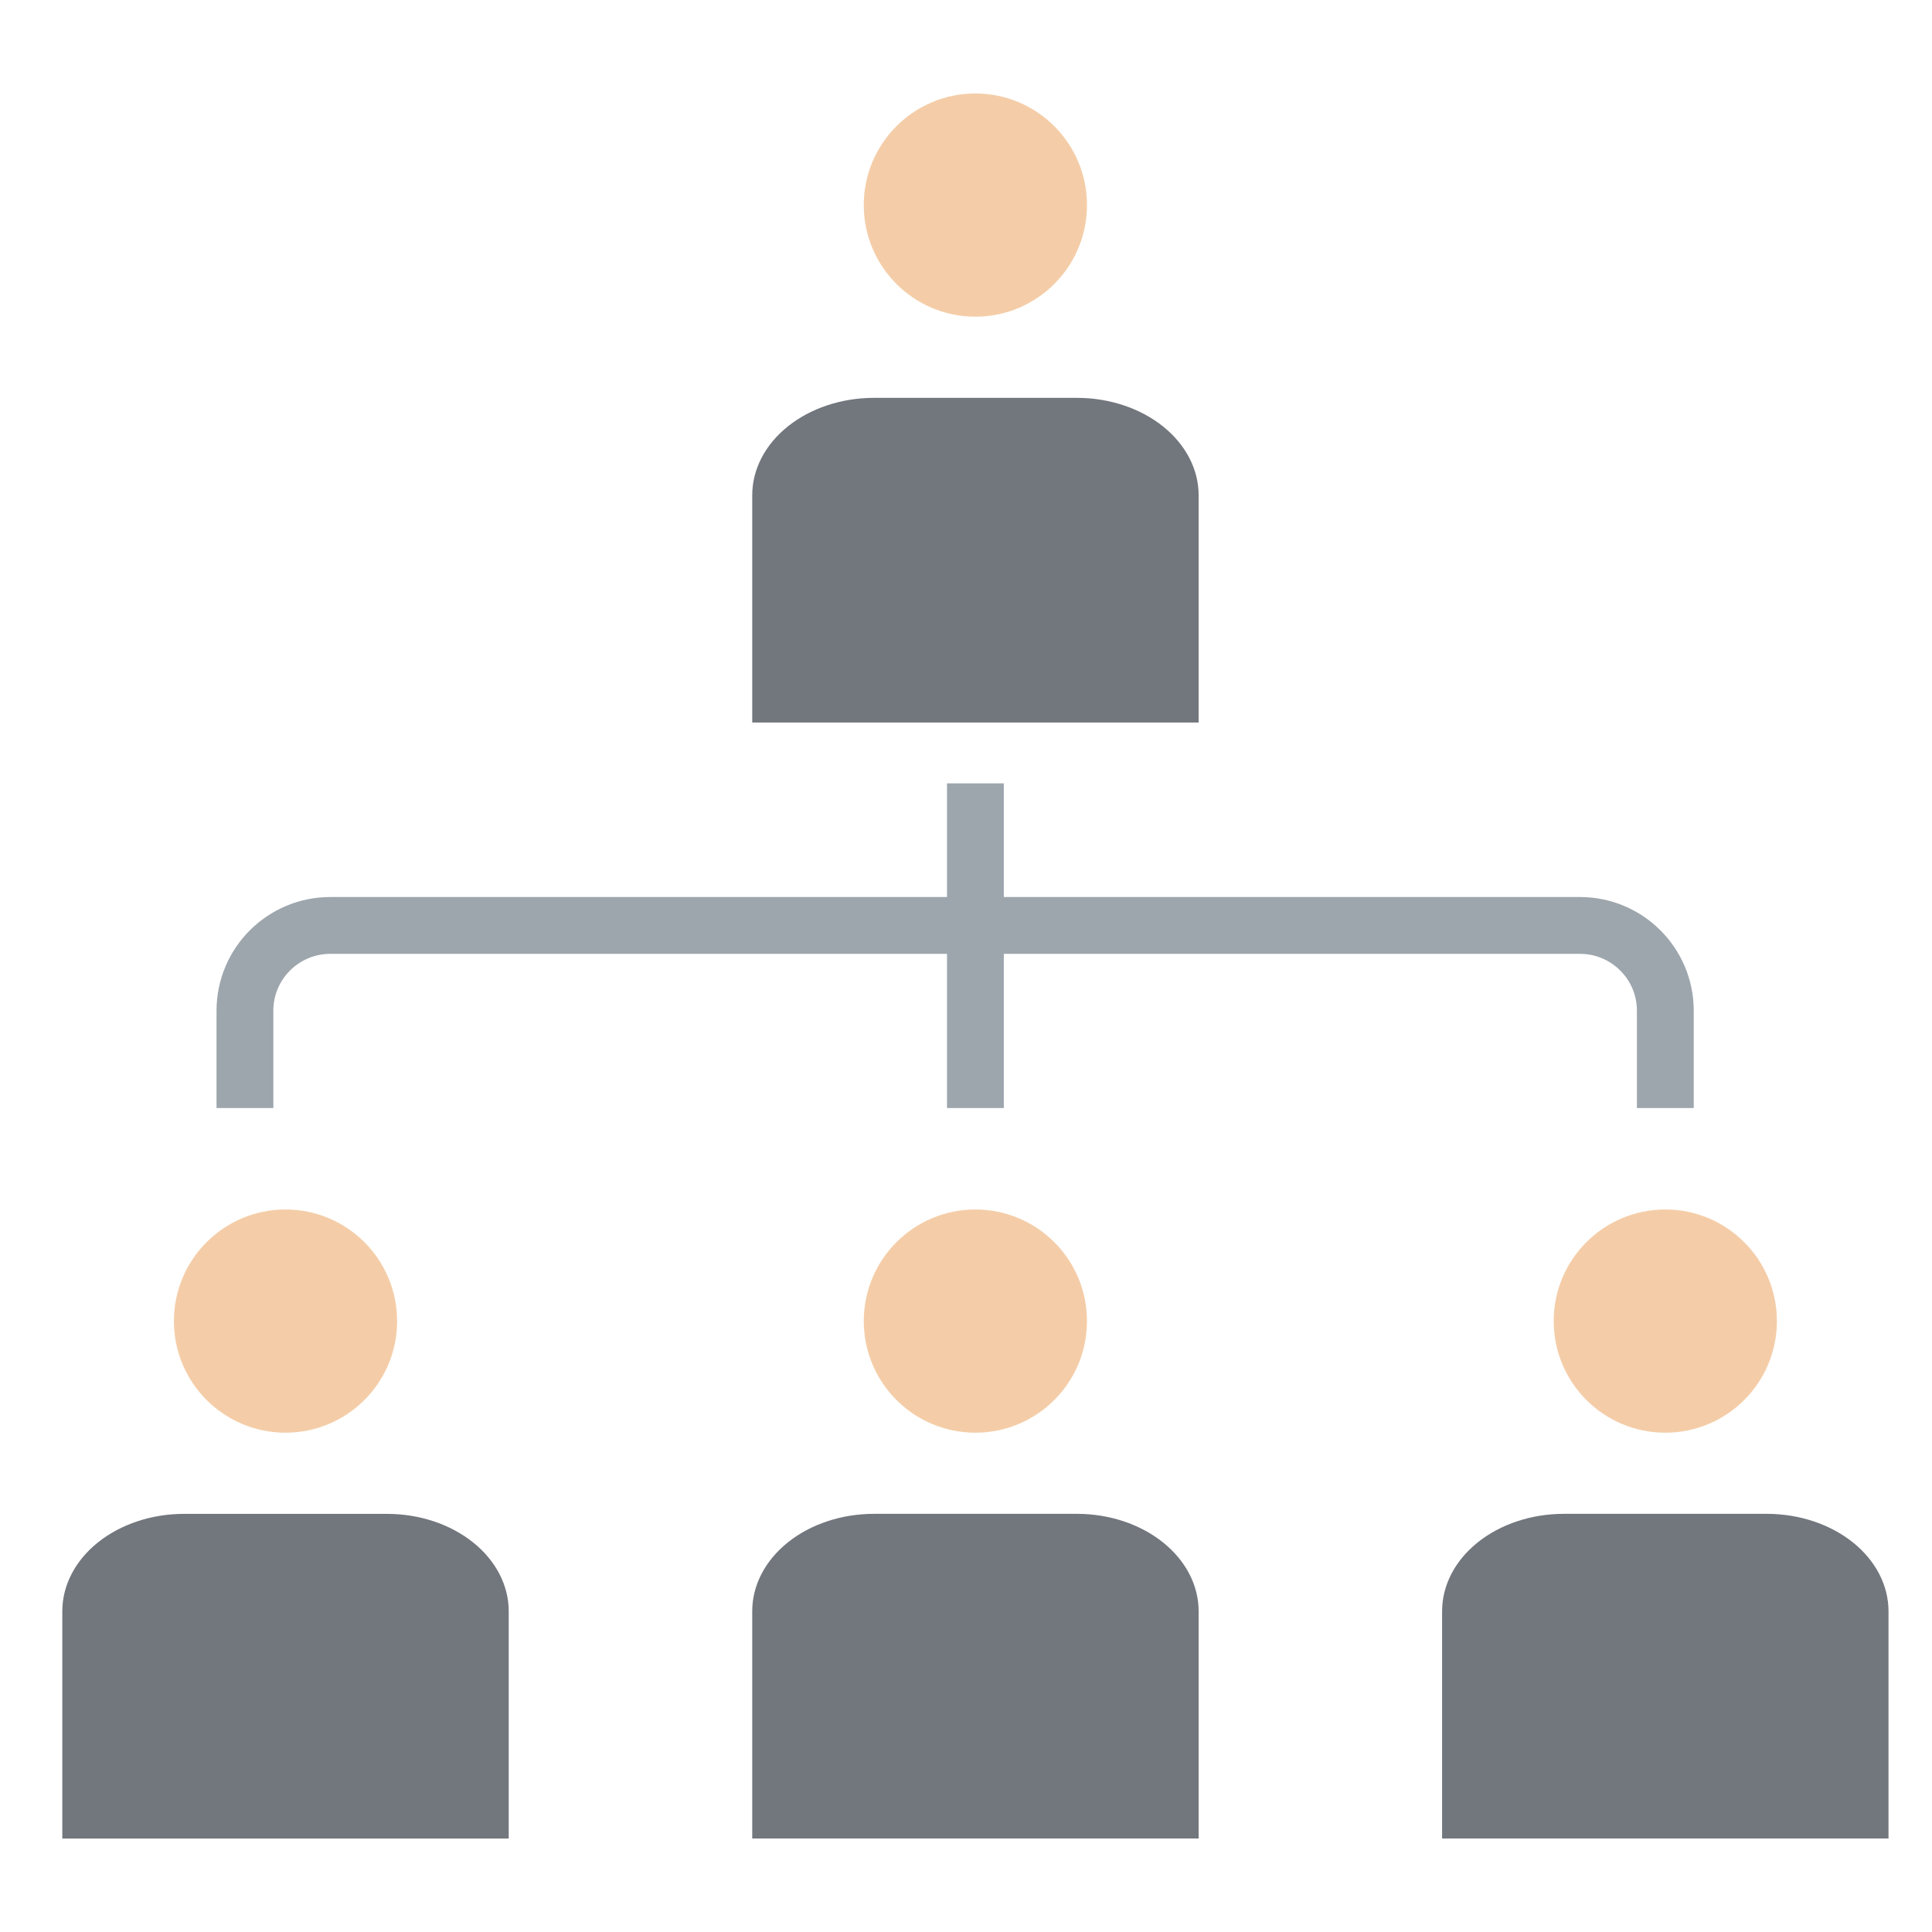
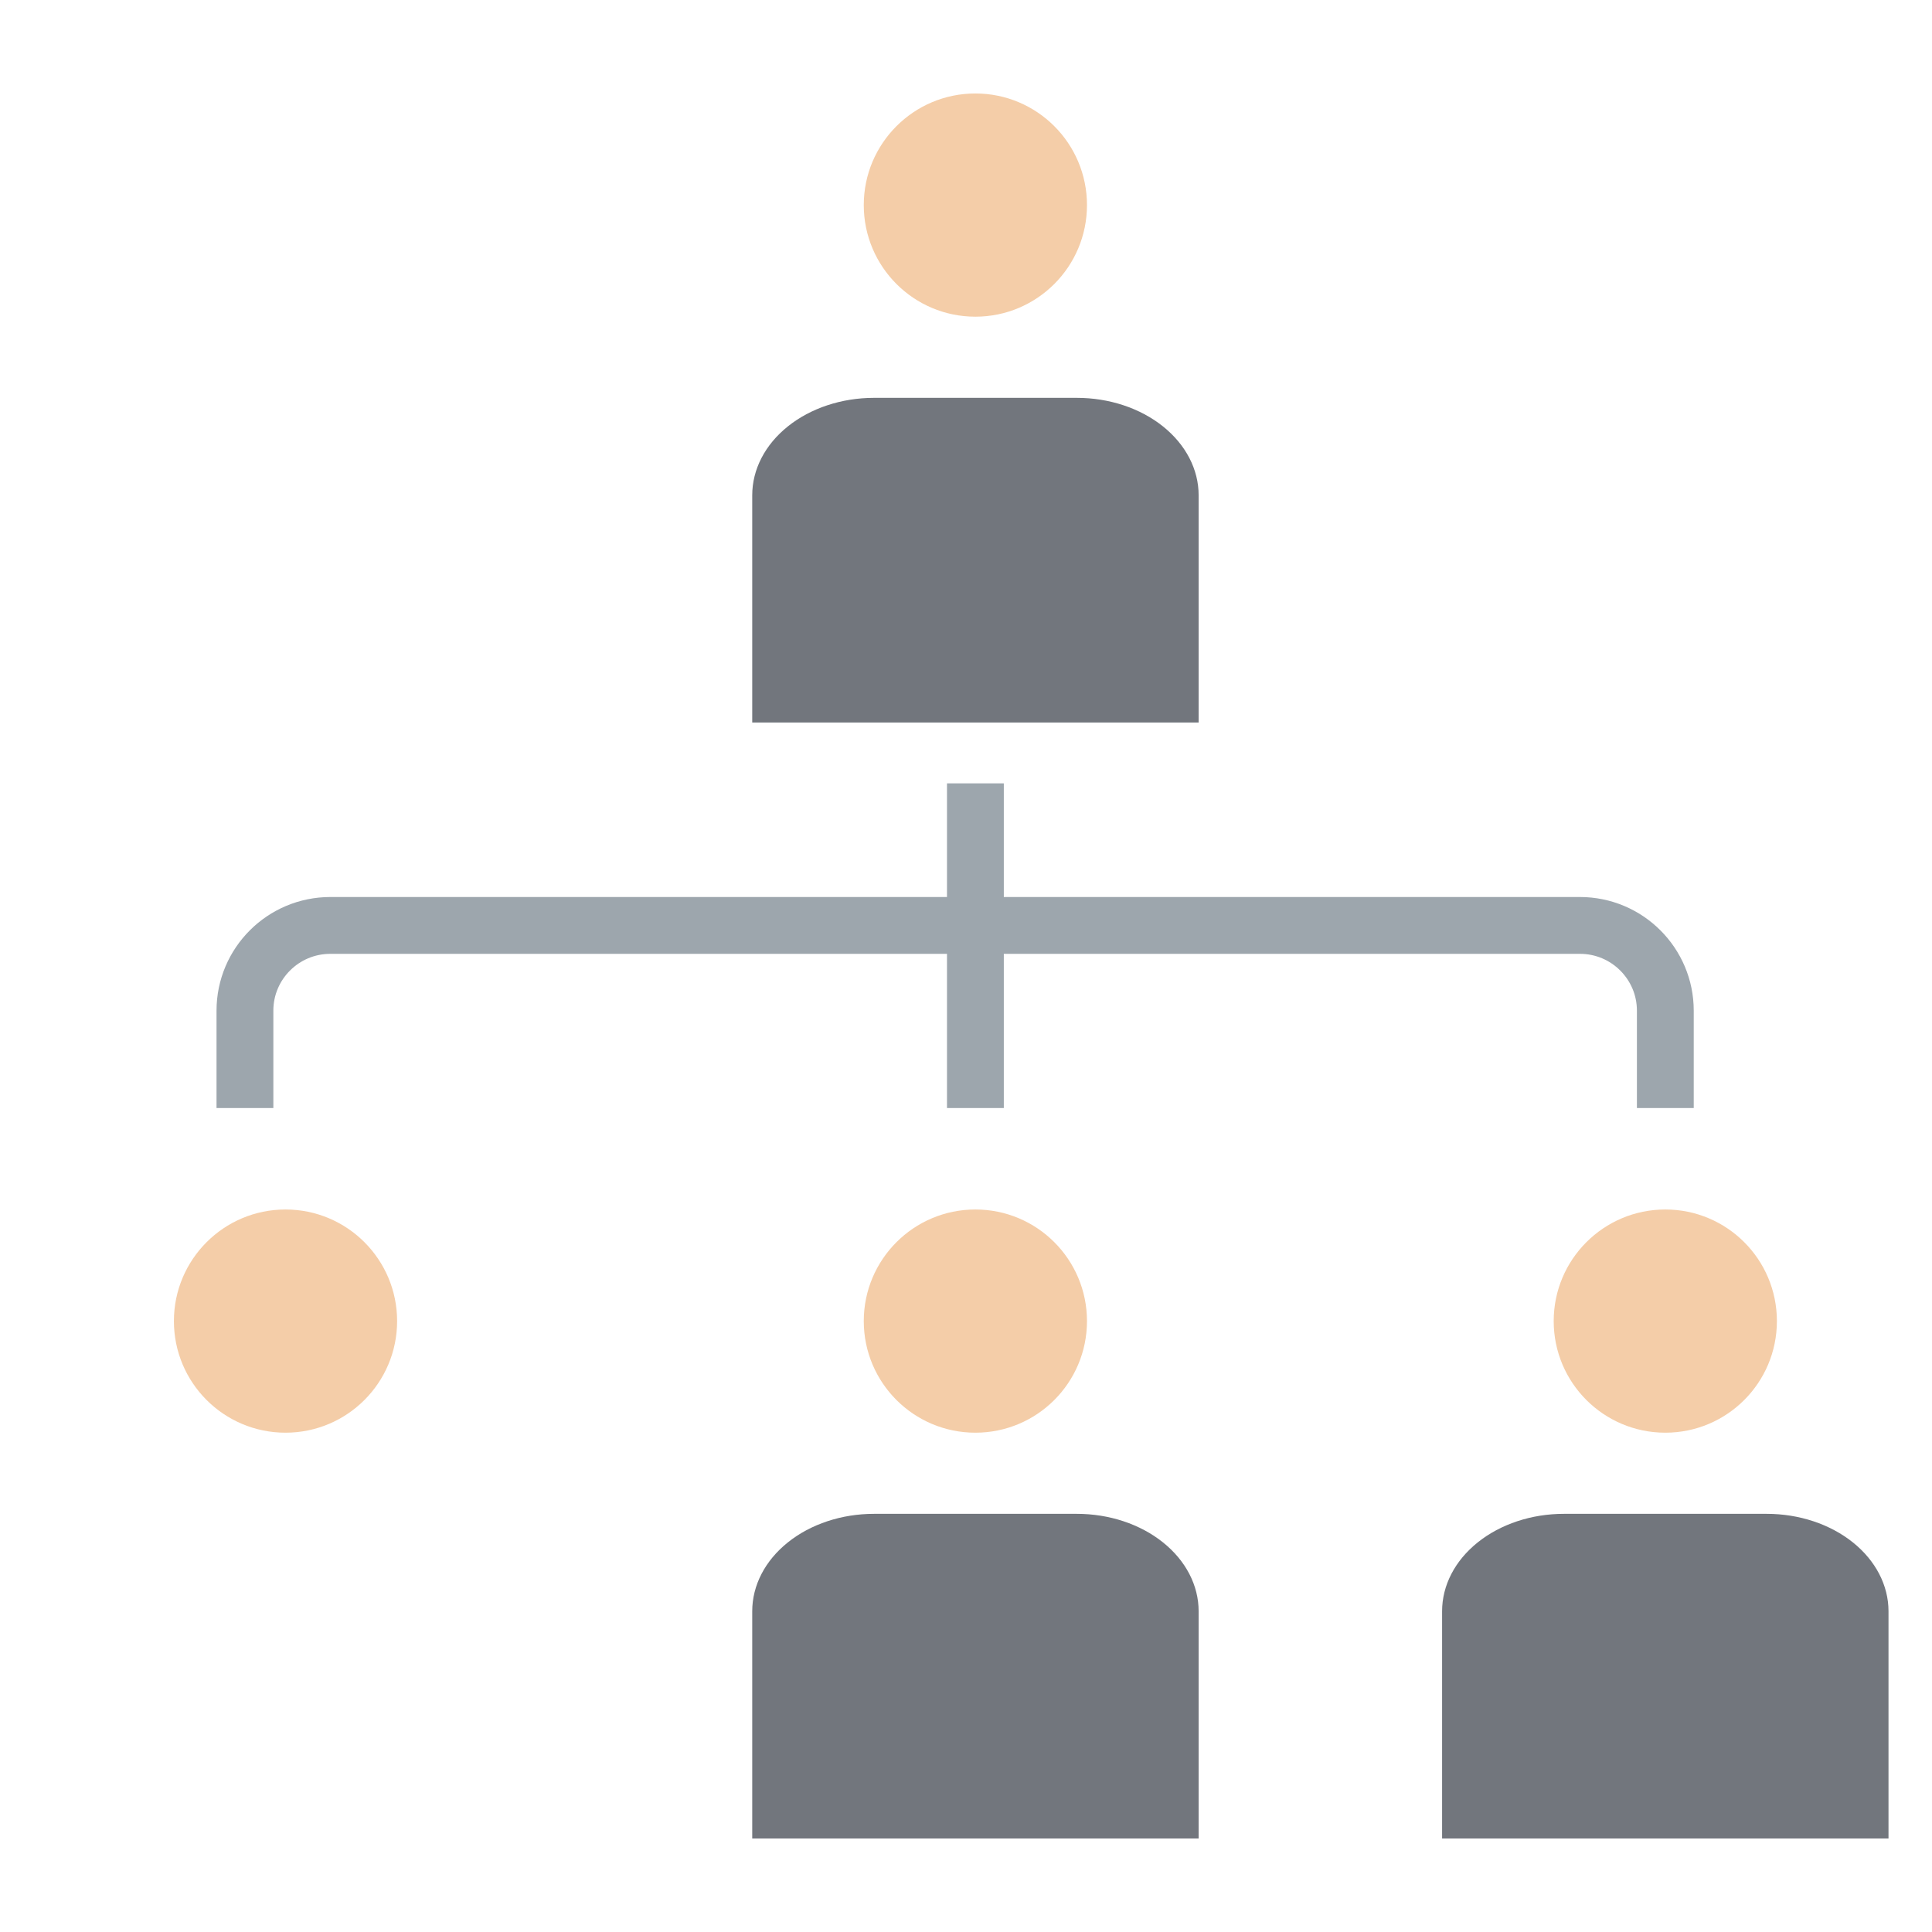
<svg xmlns="http://www.w3.org/2000/svg" width="68" height="68" viewBox="0 0 68 68" fill="none">
-   <path d="M6.478 53.283H13.62C14.757 53.283 15.847 53.644 16.65 54.287C17.454 54.93 17.905 55.802 17.905 56.711V64.71H2.193V56.711C2.193 55.802 2.645 54.93 3.448 54.287C4.252 53.644 5.342 53.283 6.478 53.283Z" fill="#72767D" />
  <path d="M10.049 50.426C12.218 50.426 13.977 48.668 13.977 46.498C13.977 44.329 12.218 42.57 10.049 42.57C7.88 42.57 6.121 44.329 6.121 46.498C6.121 48.668 7.88 50.426 10.049 50.426Z" fill="#F4CDA8" />
  <path d="M42.188 64.709H26.476V56.71C26.476 55.801 26.927 54.929 27.731 54.286C28.534 53.643 29.624 53.282 30.761 53.282H37.902C39.039 53.282 40.129 53.643 40.932 54.286C41.736 54.929 42.188 55.801 42.188 56.71V64.709Z" fill="#72767D" />
  <path d="M66.469 64.709H50.757V56.71C50.757 55.801 51.208 54.929 52.012 54.286C52.816 53.643 53.905 53.282 55.042 53.282H62.184C63.32 53.282 64.41 53.643 65.214 54.286C66.017 54.929 66.469 55.801 66.469 56.71V64.709Z" fill="#72767D" />
  <path d="M42.188 25.43L26.476 25.43V17.431C26.476 16.522 26.927 15.65 27.731 15.007C28.534 14.364 29.624 14.003 30.761 14.003L37.902 14.003C39.039 14.003 40.129 14.364 40.932 15.007C41.736 15.65 42.188 16.522 42.188 17.431V25.43Z" fill="#72767D" />
  <path d="M34.33 50.426C36.5 50.426 38.258 48.668 38.258 46.498C38.258 44.329 36.5 42.57 34.33 42.57C32.161 42.57 30.402 44.329 30.402 46.498C30.402 48.668 32.161 50.426 34.33 50.426Z" fill="#F4CDA8" />
  <path d="M58.614 50.426C60.783 50.426 62.541 48.668 62.541 46.498C62.541 44.329 60.783 42.57 58.614 42.57C56.444 42.57 54.685 44.329 54.685 46.498C54.685 48.668 56.444 50.426 58.614 50.426Z" fill="#F4CDA8" />
  <path d="M34.33 11.146C36.5 11.146 38.258 9.387 38.258 7.218C38.258 5.049 36.5 3.29 34.33 3.29C32.161 3.29 30.402 5.049 30.402 7.218C30.402 9.387 32.161 11.146 34.33 11.146Z" fill="#F4CDA8" />
  <path d="M8.621 38.999V35.572C8.621 33.915 9.969 32.572 11.626 32.572C28.337 32.572 38.898 32.572 55.609 32.572C57.266 32.572 58.614 33.915 58.614 35.572V38.999M34.331 27.572V38.999" stroke="#9DA6AD" stroke-width="2" />
</svg>